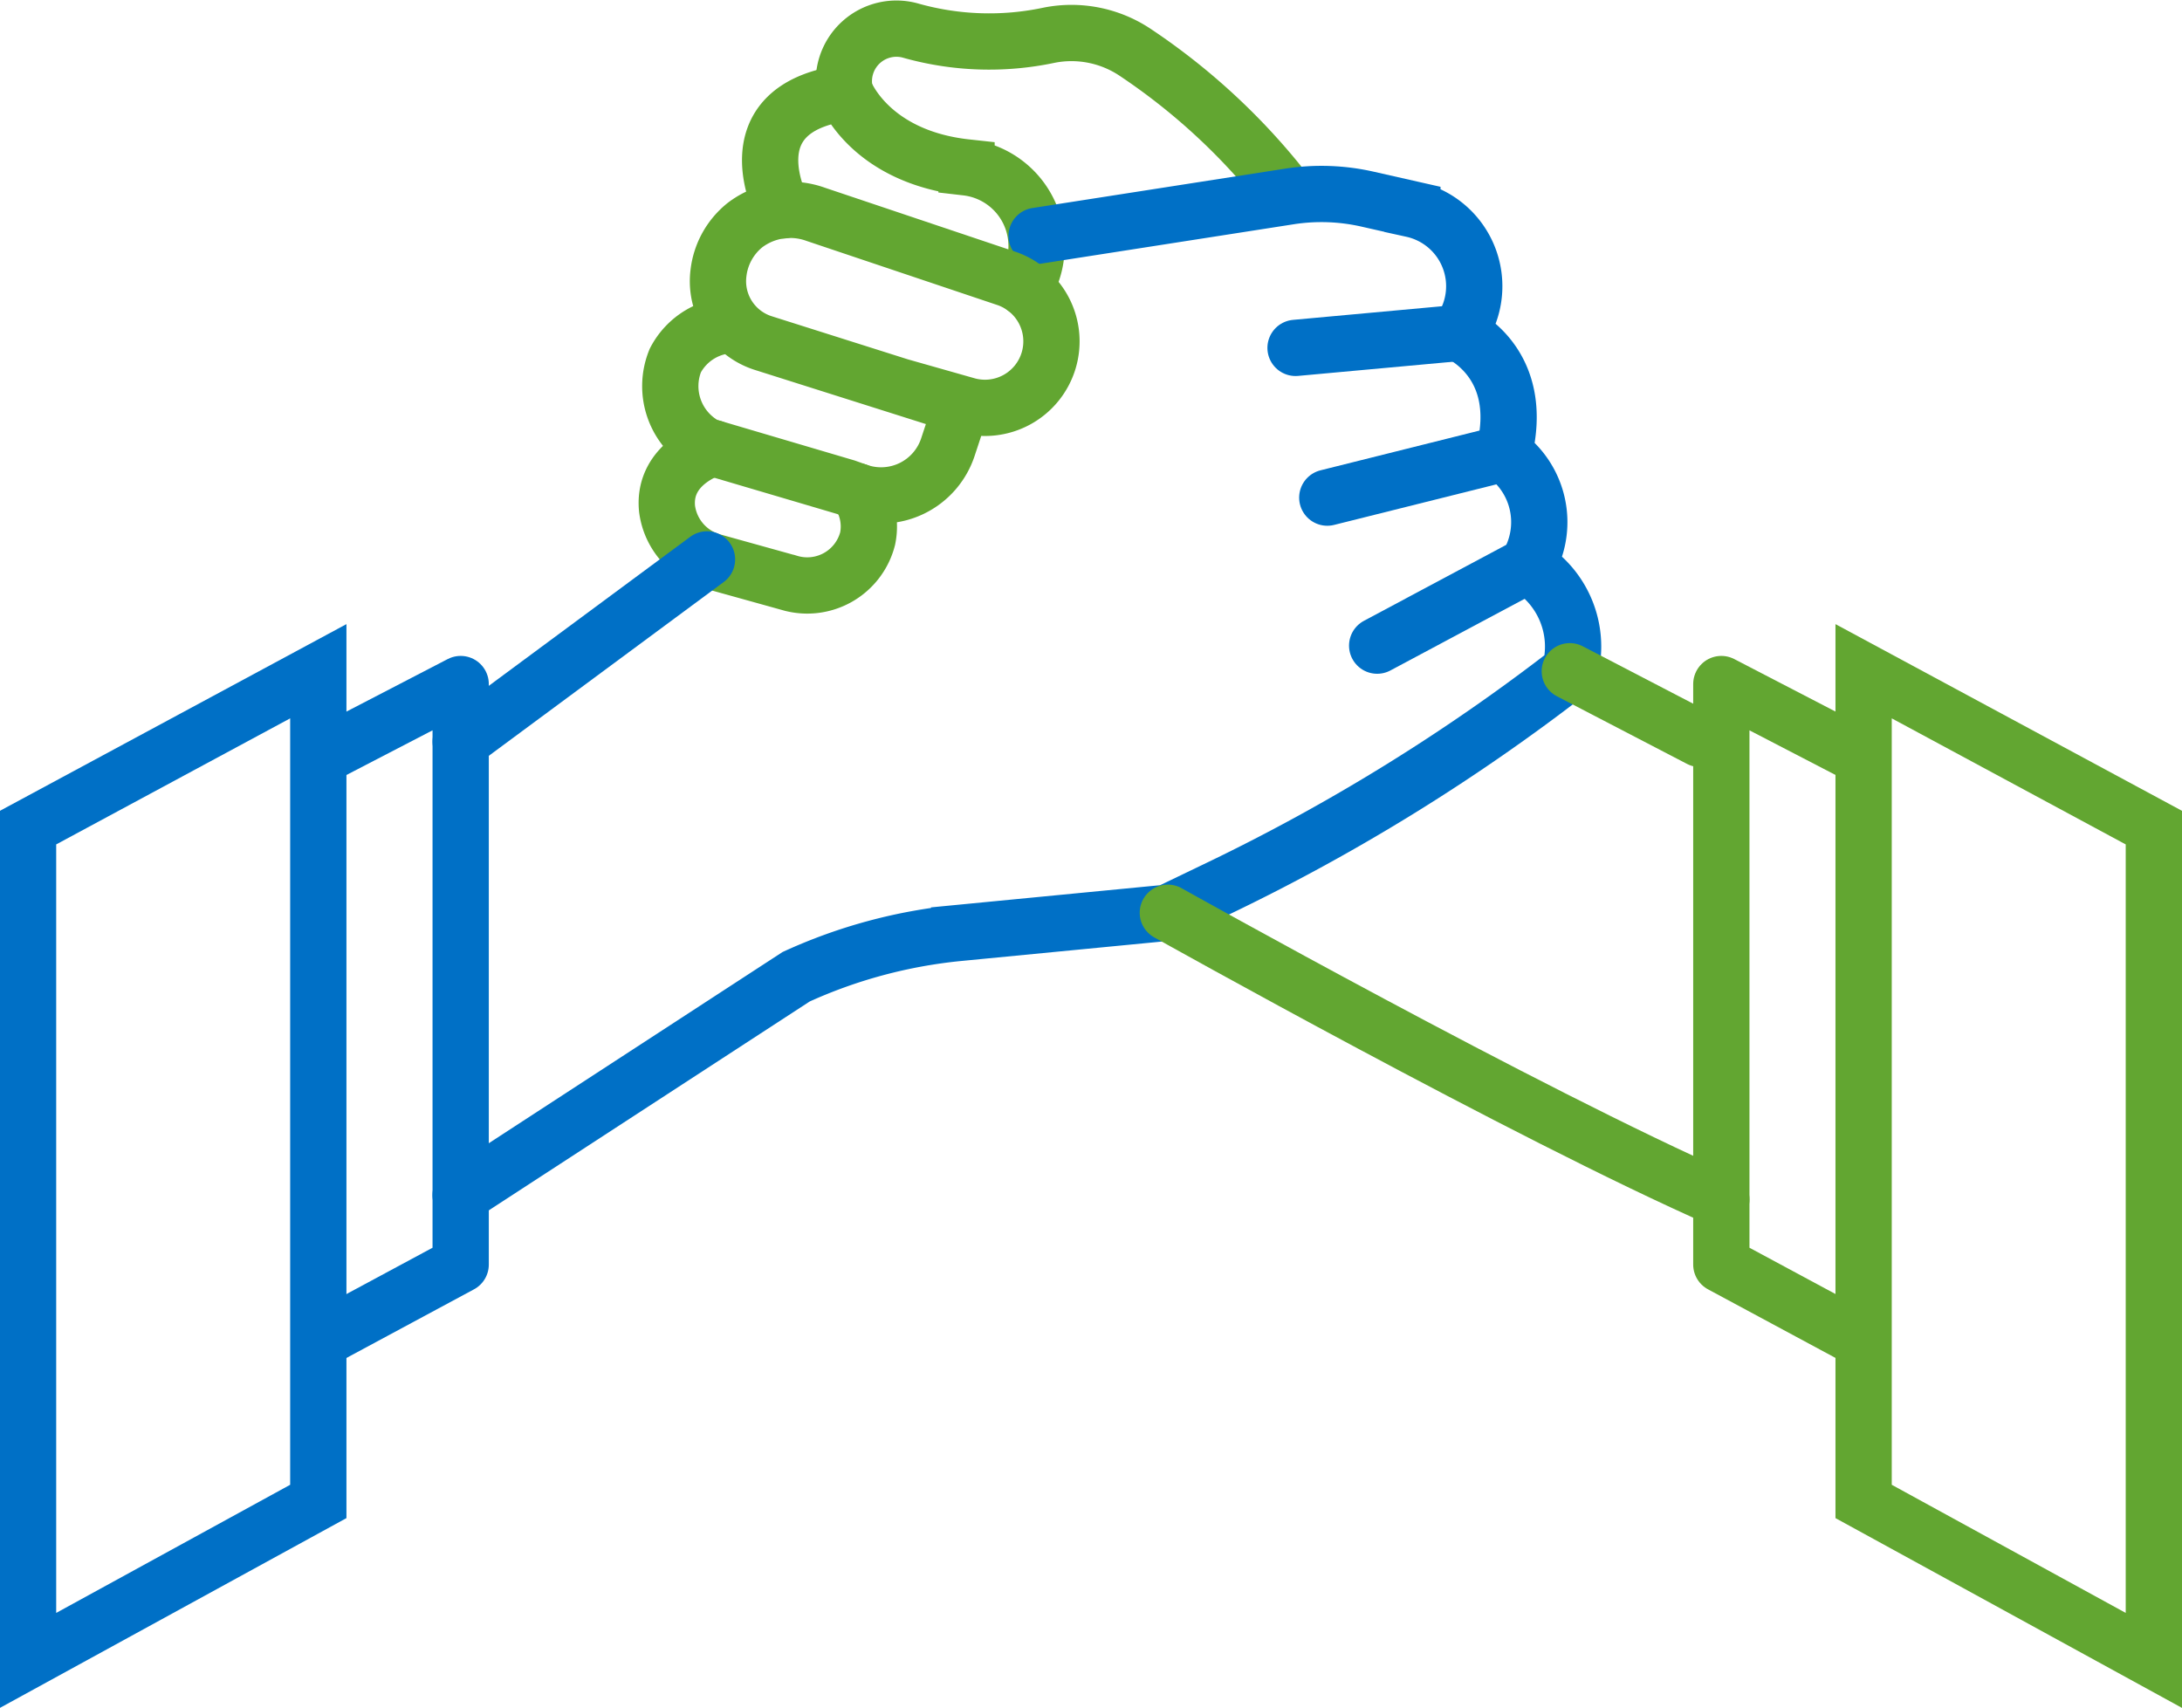
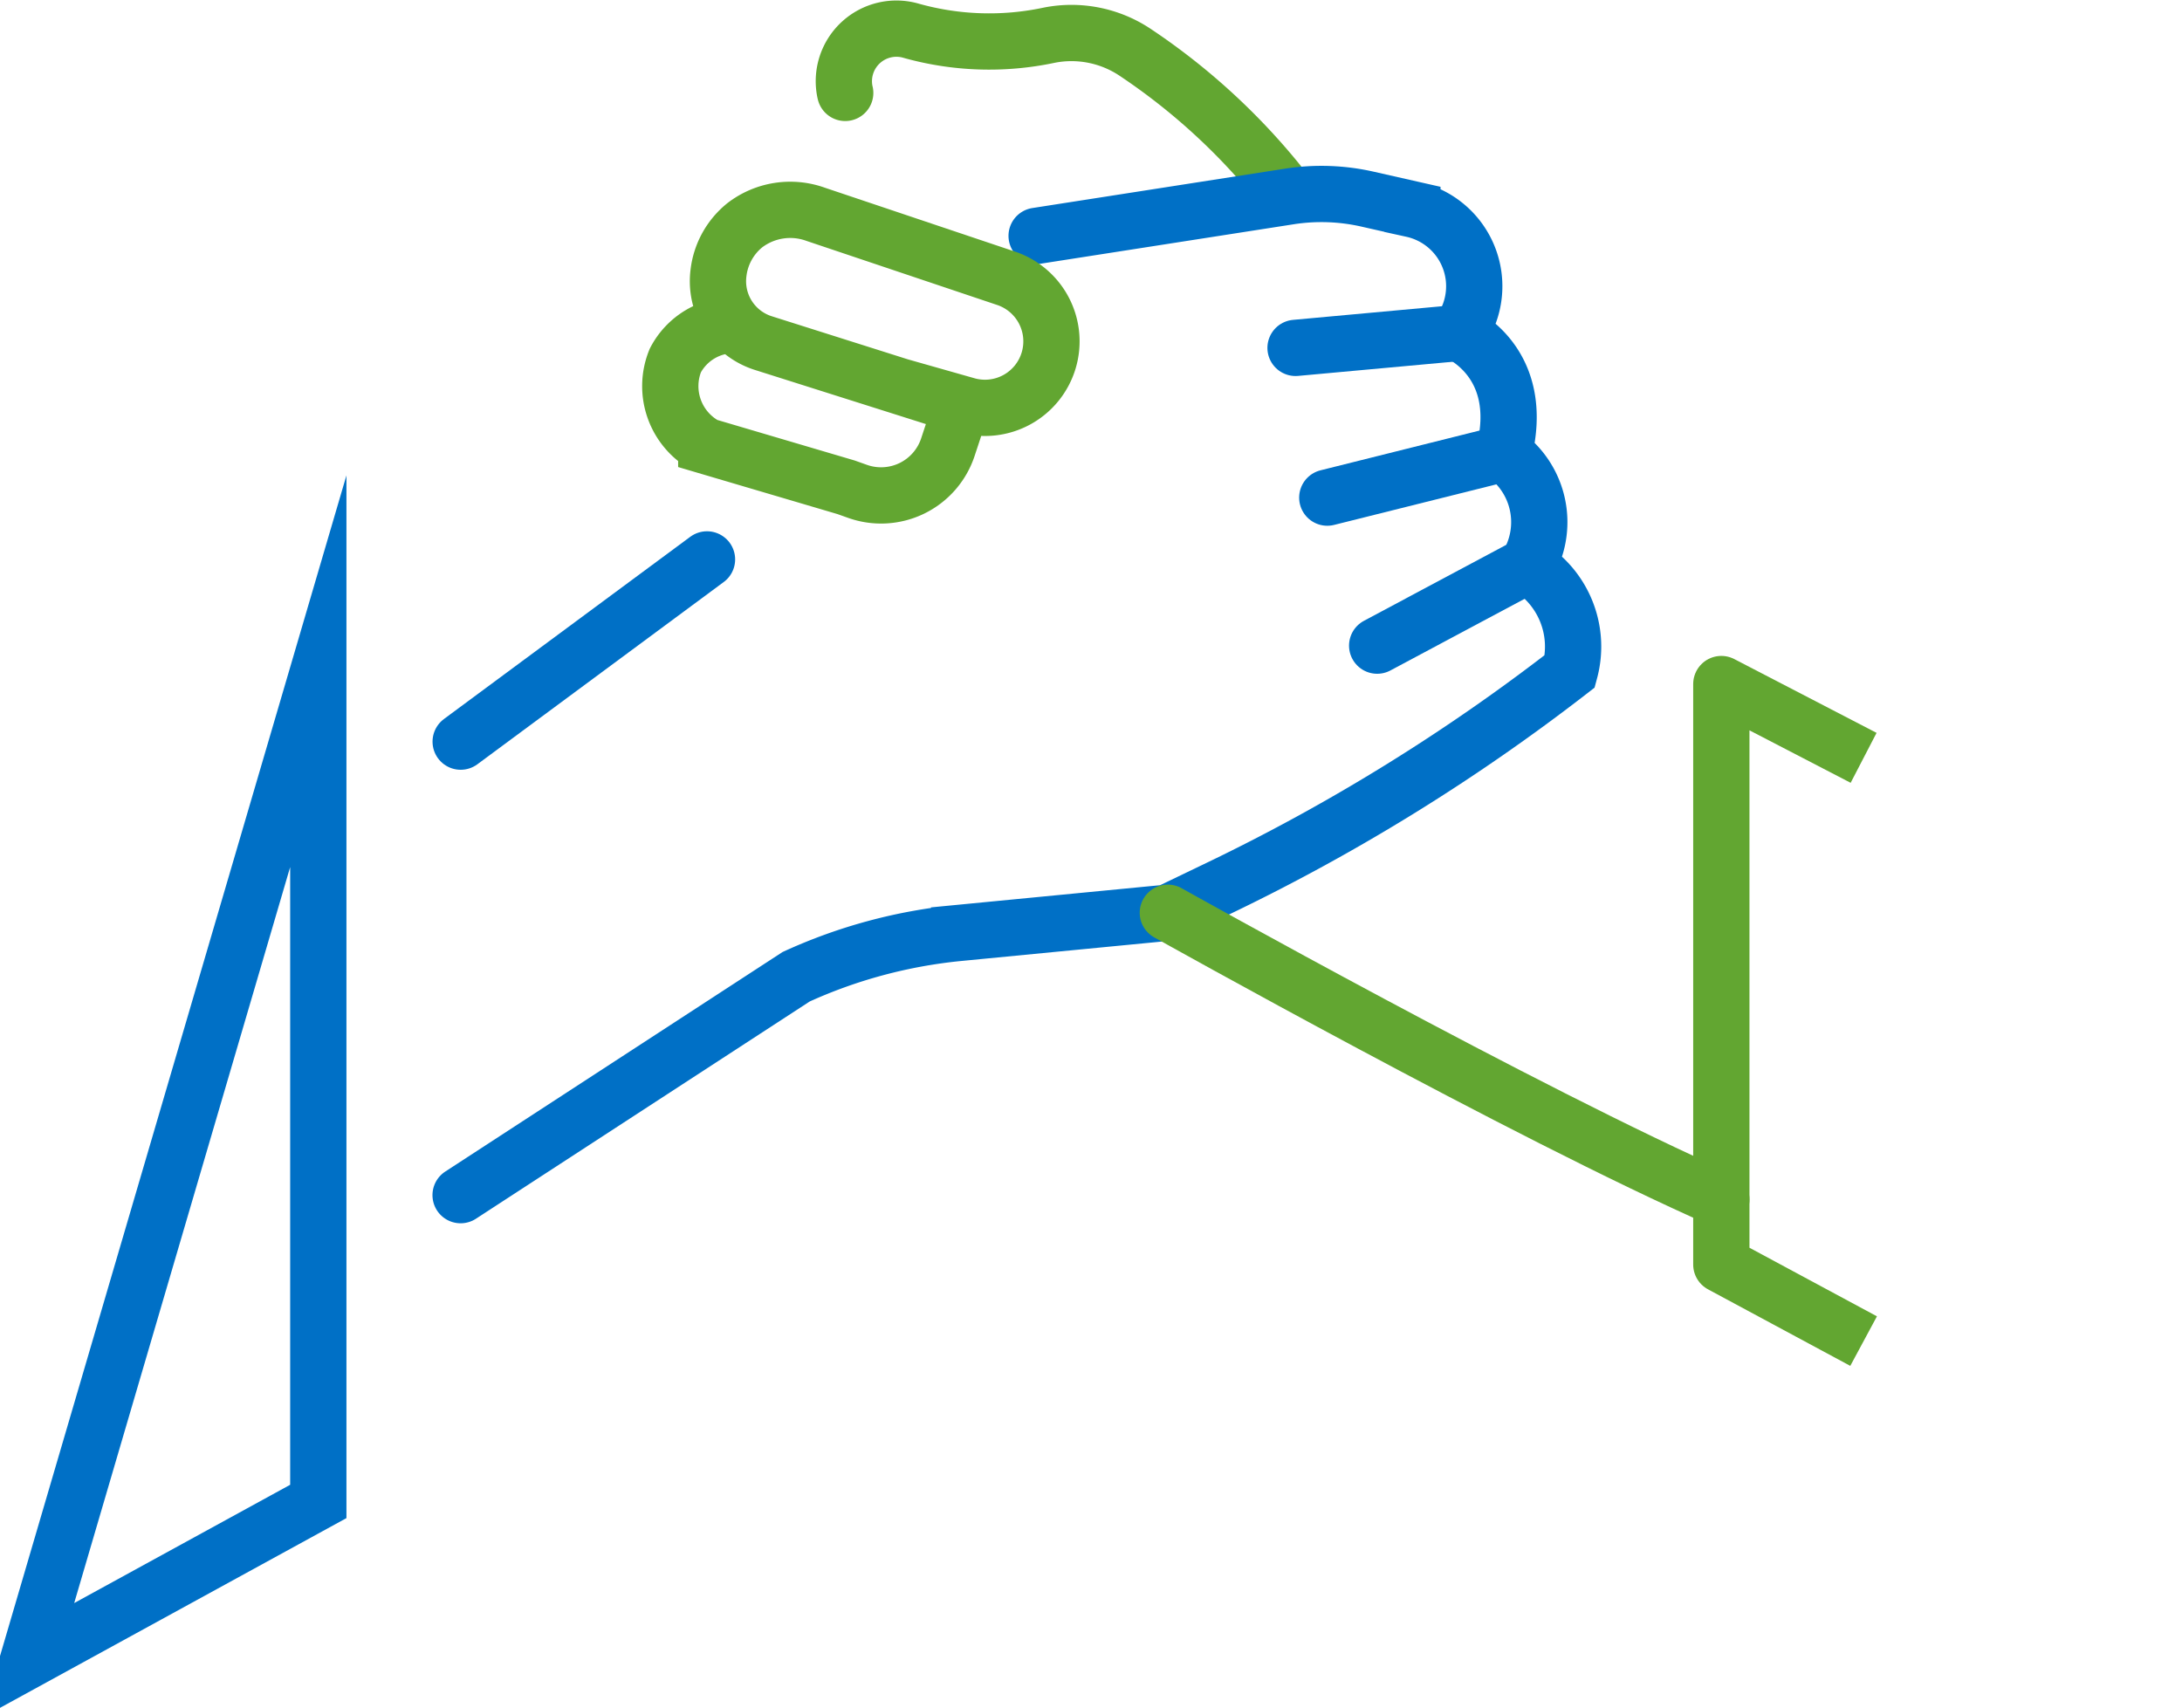
<svg xmlns="http://www.w3.org/2000/svg" width="77.552" height="60.704" viewBox="0 0 77.552 60.704">
  <g id="Group_1680" data-name="Group 1680" transform="translate(-2476.287 -856.998)">
-     <path id="Path_1886" data-name="Path 1886" d="M2521.2,865.955s-1.958-3.607,2.214-4.176c0,0,.868,2.275,4.307,2.65a2.814,2.814,0,0,1,2.108,4.211c-.014.024-.029.047-.044.07" transform="translate(-17.082 -1.48)" fill="none" stroke="#62a631" stroke-linecap="round" stroke-miterlimit="10" stroke-width="2" />
    <path id="Path_1887" data-name="Path 1887" d="M2525.107,860.3s-.007-.024-.015-.067a1.868,1.868,0,0,1,2.365-2.14,10.268,10.268,0,0,0,4.9.156,4.076,4.076,0,0,1,3.042.6,22.889,22.889,0,0,1,5.318,4.917" transform="translate(-18.78)" fill="none" stroke="#62a631" stroke-linecap="round" stroke-miterlimit="10" stroke-width="2" />
    <path id="Path_1888" data-name="Path 1888" d="M2523.091,869.19l8.983-1.4a7.4,7.4,0,0,1,2.772.094l1.6.362a2.8,2.8,0,0,1,1.7,4.329l-.048.066s2.427,1.024,1.593,4.286a2.982,2.982,0,0,1,.834,3.982,3.357,3.357,0,0,1,1.517,3.755h0a69.505,69.505,0,0,1-12.389,7.67l-1.9.914-7.417.718a18.155,18.155,0,0,0-5.792,1.557l-11.926,7.763" transform="translate(-9.96 -3.809)" fill="none" stroke="#0070c6" stroke-linecap="round" stroke-miterlimit="10" stroke-width="2" />
-     <path id="Path_1889" data-name="Path 1889" d="M2516.331,882.578s-1.794.52-1.632,2.16a2.244,2.244,0,0,0,1.669,1.888l2.678.745a2.215,2.215,0,0,0,2.782-1.573,2.132,2.132,0,0,0-.361-1.68" transform="translate(-14.704 -9.657)" fill="none" stroke="#62a631" stroke-linecap="round" stroke-miterlimit="10" stroke-width="2" />
    <line id="Line_124" data-name="Line 124" x1="8.755" y2="6.477" transform="translate(2492.66 876.881)" fill="none" stroke="#0070c6" stroke-linecap="round" stroke-miterlimit="10" stroke-width="2" />
    <path id="Path_1890" data-name="Path 1890" d="M2544.037,909.8s12.769,7.155,19.672,10.19" transform="translate(-26.243 -20.36)" fill="none" stroke="#62a631" stroke-linecap="round" stroke-miterlimit="10" stroke-width="2" />
-     <line id="Line_125" data-name="Line 125" x2="4.627" y2="2.406" transform="translate(2532.08 880.856)" fill="none" stroke="#62a631" stroke-linecap="round" stroke-miterlimit="10" stroke-width="2" />
    <line id="Line_126" data-name="Line 126" x1="5.803" y2="0.531" transform="translate(2522.333 868.832)" fill="none" stroke="#0070c6" stroke-linecap="round" stroke-miterlimit="10" stroke-width="2" />
    <line id="Line_127" data-name="Line 127" x1="6.268" y2="1.567" transform="translate(2523.461 873.118)" fill="none" stroke="#0070c6" stroke-linecap="round" stroke-miterlimit="10" stroke-width="2" />
    <line id="Line_128" data-name="Line 128" x1="5.329" y2="2.845" transform="translate(2525.234 877.101)" fill="none" stroke="#0070c6" stroke-linecap="round" stroke-miterlimit="10" stroke-width="2" />
-     <path id="Path_1891" data-name="Path 1891" d="M2494.287,899.027l5.057-2.623v20.633l-5.057,2.721" transform="translate(-6.684 -15.093)" fill="none" stroke="#0070c6" stroke-linejoin="round" stroke-width="2" />
-     <path id="Path_1892" data-name="Path 1892" d="M2487.6,895.654v29.508l-10.316,5.65v-29.6Z" transform="translate(0 -14.798)" fill="none" stroke="#0070c6" stroke-linecap="round" stroke-miterlimit="10" stroke-width="2" />
+     <path id="Path_1892" data-name="Path 1892" d="M2487.6,895.654v29.508l-10.316,5.65Z" transform="translate(0 -14.798)" fill="none" stroke="#0070c6" stroke-linecap="round" stroke-miterlimit="10" stroke-width="2" />
    <path id="Path_1893" data-name="Path 1893" d="M2581.511,899.027l-5.057-2.623v20.633l5.057,2.721" transform="translate(-38.988 -15.093)" fill="none" stroke="#62a631" stroke-linejoin="round" stroke-width="2" />
-     <path id="Path_1894" data-name="Path 1894" d="M2584.787,895.654v29.508l10.316,5.65v-29.6Z" transform="translate(-42.264 -14.798)" fill="none" stroke="#62a631" stroke-linecap="round" stroke-miterlimit="10" stroke-width="2" />
    <path id="Path_1895" data-name="Path 1895" d="M2523.079,874.911l2.364.671a2.363,2.363,0,0,0,2.91-1.594h0a2.364,2.364,0,0,0-1.511-2.92l-6.773-2.276a2.658,2.658,0,0,0-2.512.387,2.562,2.562,0,0,0-.938,1.694,2.306,2.306,0,0,0,1.6,2.5l7.037,2.228-.484,1.466a2.5,2.5,0,0,1-3.219,1.571l-.4-.142-4.969-1.467a2.411,2.411,0,0,1-1.1-3.039,2.342,2.342,0,0,1,2.12-1.26" transform="translate(-14.795 -4.178)" fill="none" stroke="#62a631" stroke-miterlimit="10" stroke-width="2" />
  </g>
</svg>